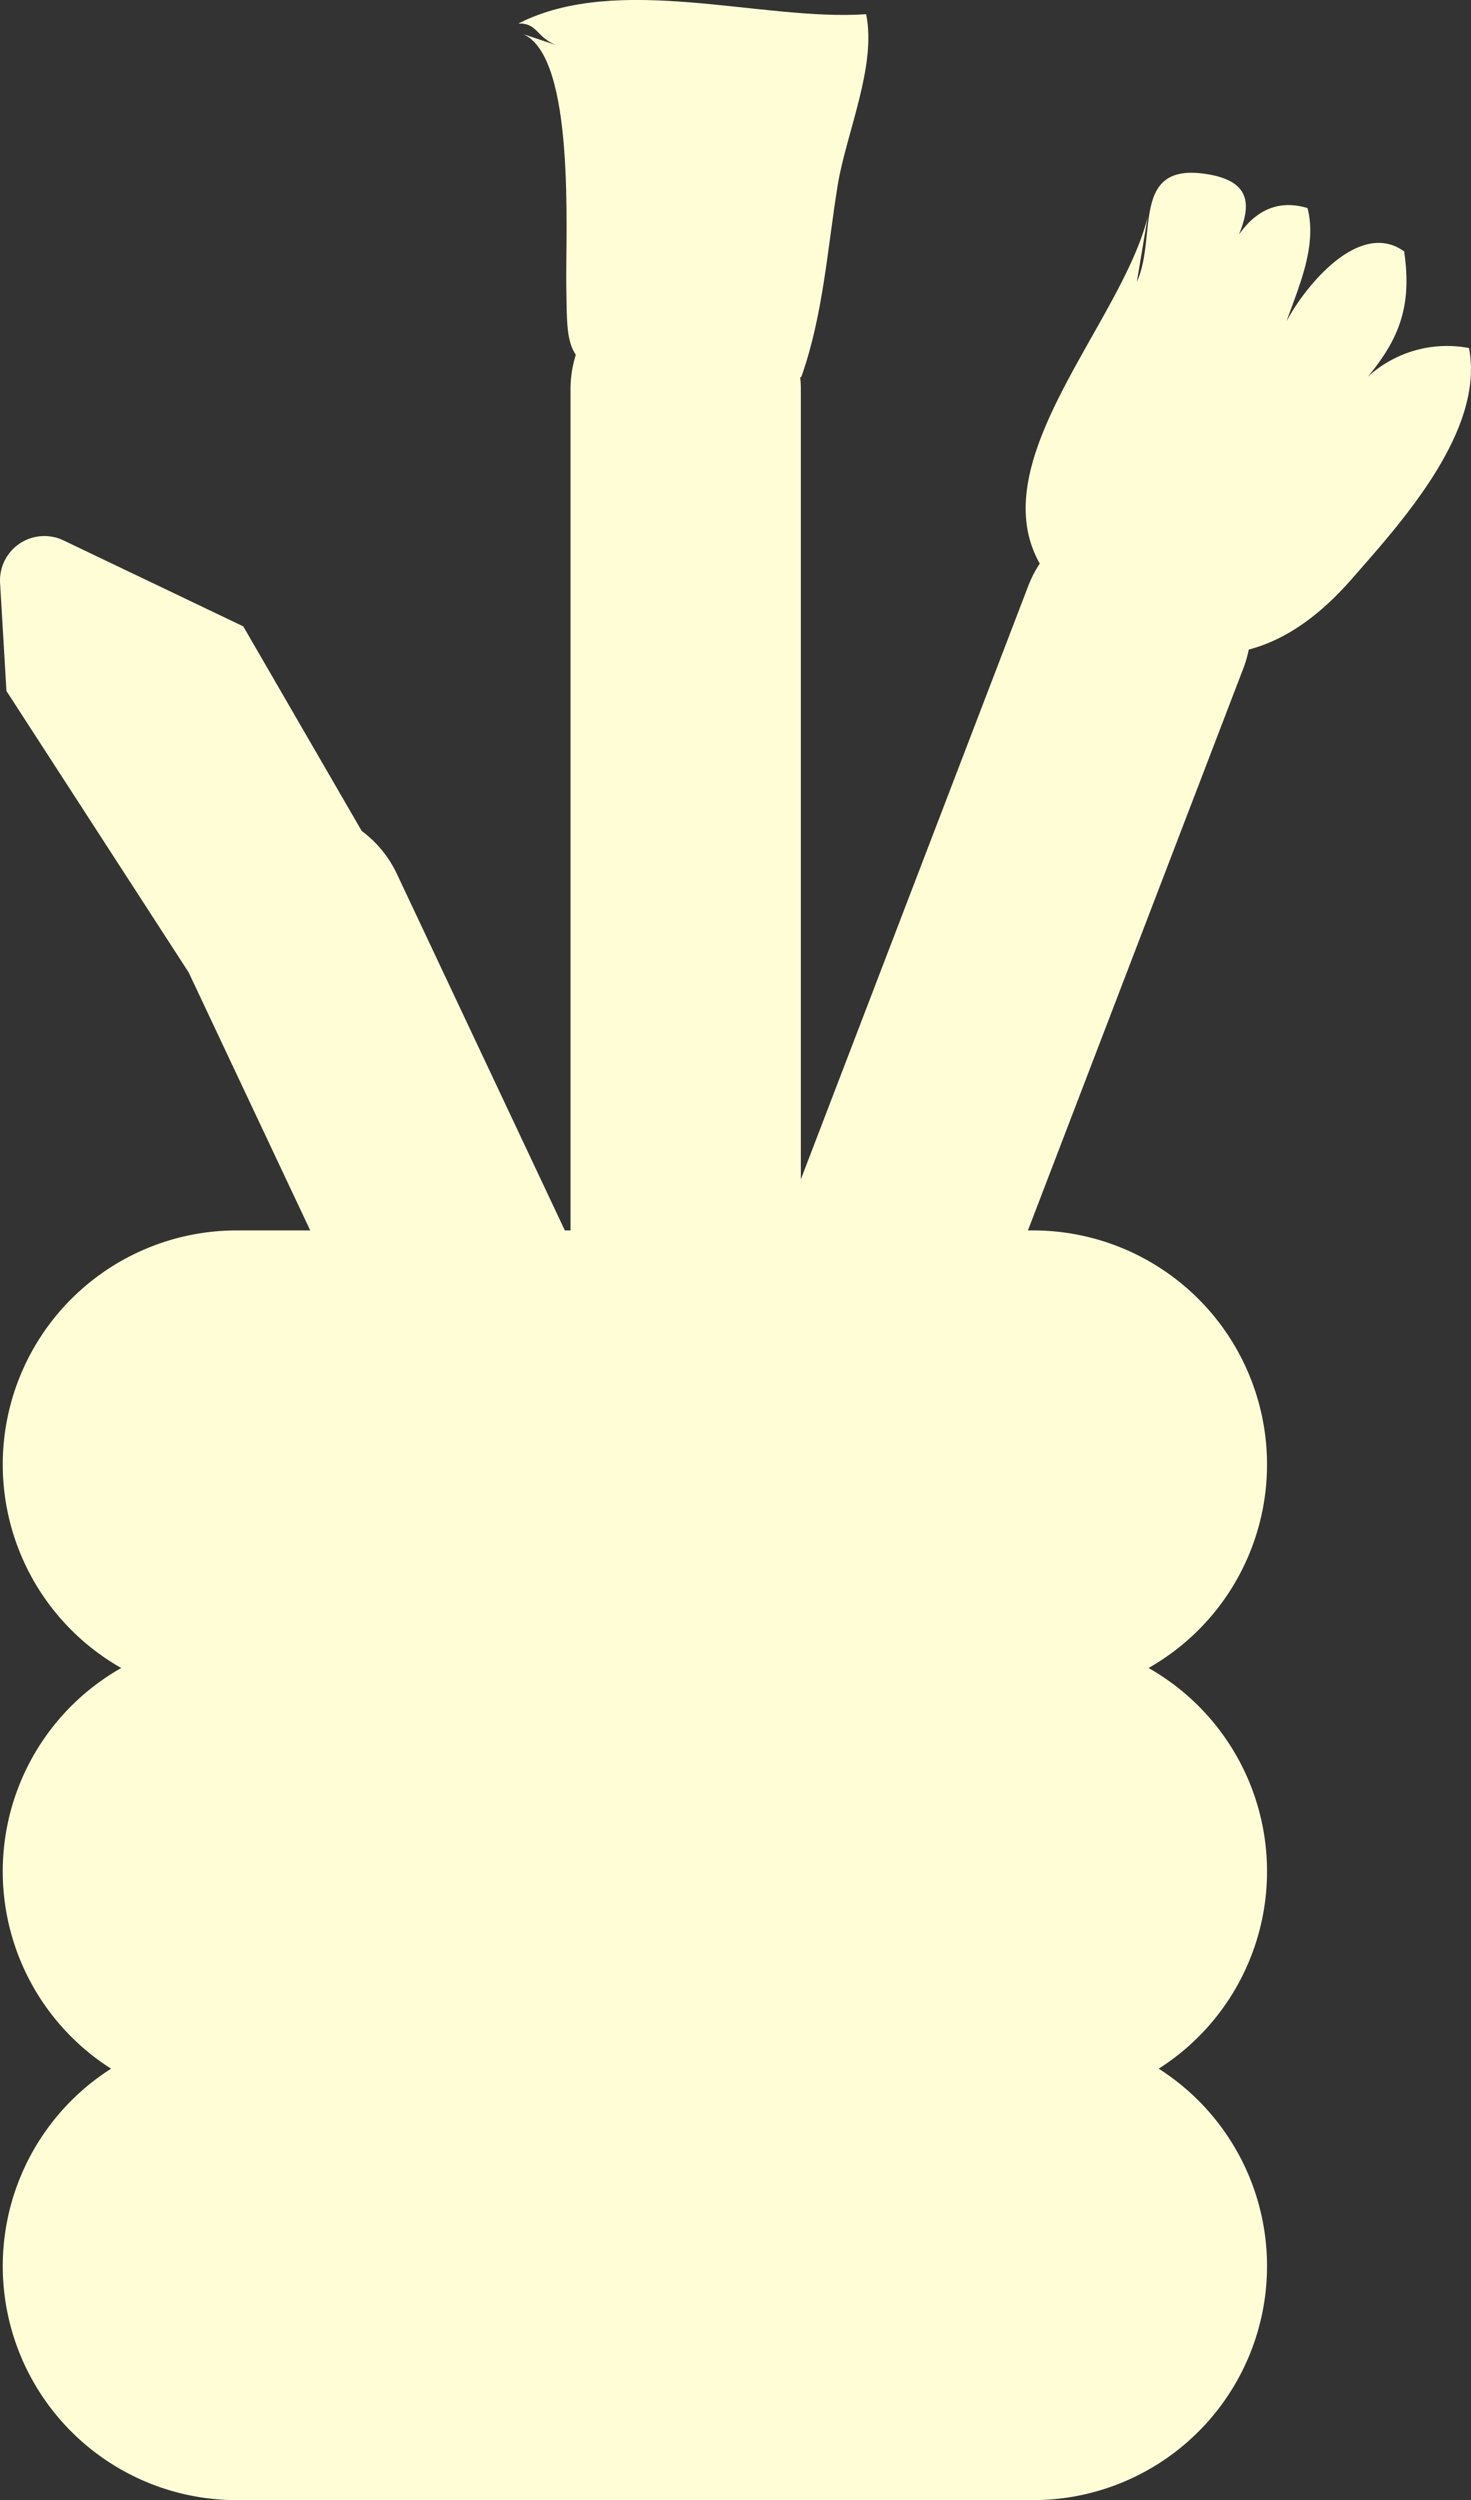
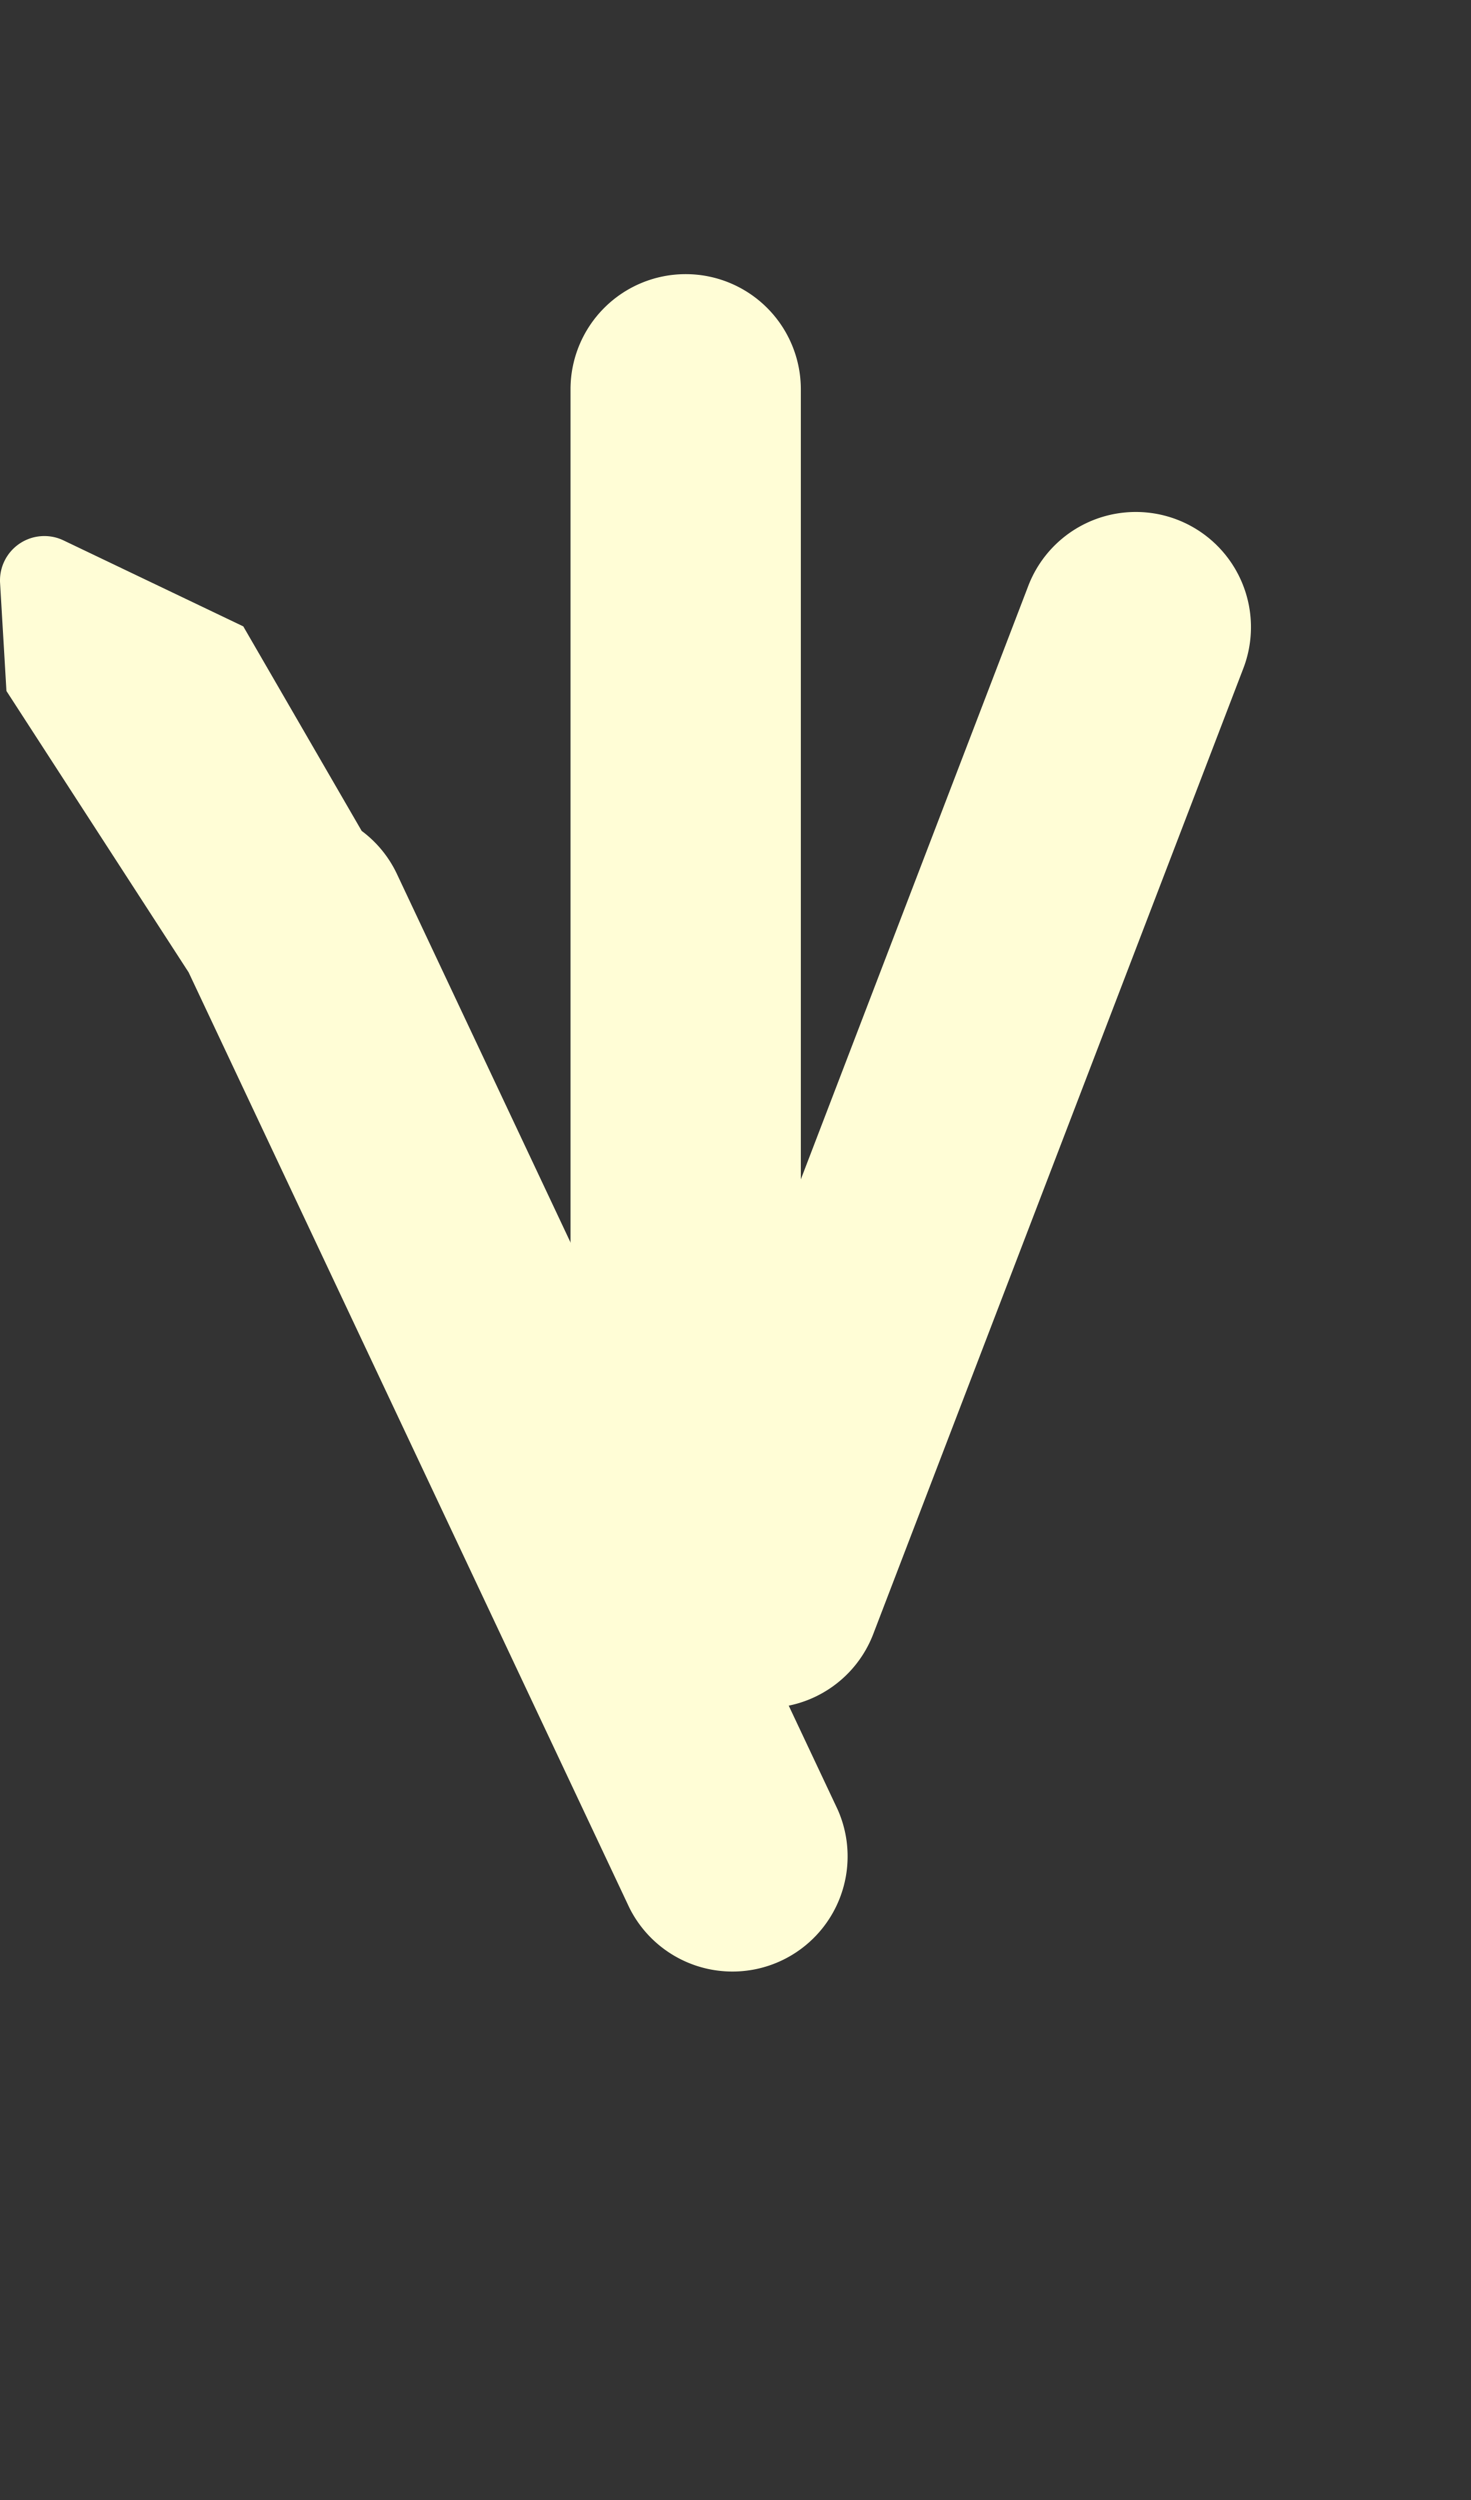
<svg xmlns="http://www.w3.org/2000/svg" id="Pot_Pinceaux" data-name="Pot Pinceaux" width="128.188" height="217.827" viewBox="0 0 128.188 217.827">
  <rect x="0" y="0" width="128.188" height="217.827" fill="#333333" stroke="none" />
  <defs>
    <clipPath id="clip-path">
      <rect id="Rectangle_162" data-name="Rectangle 162" width="128.188" height="217.827" fill="#fffdd6" />
    </clipPath>
  </defs>
  <g id="Group_223" data-name="Group 223" clip-path="url(#clip-path)">
    <path id="Path_125593" data-name="Path 125593" d="M34.371,117.166l32.25-84.133a10.036,10.036,0,1,1,18.741,7.185L53.113,124.35a10.036,10.036,0,0,1-18.741-7.185" transform="translate(22.952 18.105)" fill="#fffdd6" />
    <path id="Path_125594" data-name="Path 125594" d="M29.576,114.346v-90.1a10.035,10.035,0,0,1,20.071,0v90.1a10.035,10.035,0,0,1-20.071,0" transform="translate(20.141 9.675)" fill="#fffdd6" />
-     <path id="Path_125595" data-name="Path 125595" d="M63.8,12.827c-2.834,11.3-20.337,26.6-3.212,35.65,8.583,4.537,15.156,2.553,21-4.132,4.182-4.784,11.611-12.86,10.215-20.118a10.223,10.223,0,0,0-10.313,4.214c3.718-4.056,5.5-6.993,4.661-12.636C82.322,13.047,77.64,18.643,75.9,21.9c1.072-3.024,2.683-6.576,1.832-9.869-5.171-1.557-7.3,4.273-8.161,7.311,1.125-3.856,6-9.222-.612-10.271-6.69-1.062-4.288,5.425-6.1,9.387" transform="translate(36.21 6.098)" fill="#fffdd6" />
-     <path id="Path_125596" data-name="Path 125596" d="M27.292,2.974c4.582,2.034,3.675,17.309,3.754,22.048.089,5.445-.151,7,5.709,8.01,4.453.765,10.284.182,14.767-.177,1.923-5.436,2.276-11.212,3.184-16.771.726-4.438,3.4-10.36,2.468-14.845-9.091.622-21.586-3.631-30.3.809,1.659-.032,1.5,1.116,3.229,1.864" transform="translate(18.303 -0.001)" fill="#fffdd6" />
    <path id="Path_125597" data-name="Path 125597" d="M73,138.747,34.595,57.241a9.983,9.983,0,0,0-3.078-3.765L21.2,35.657,5.534,28.165A3.865,3.865,0,0,0,.007,31.88l.555,9.407L16.438,65.8,54.847,147.3A10.036,10.036,0,0,0,73,138.747" transform="translate(0 18.918)" fill="#fffdd6" />
-     <path id="Path_125598" data-name="Path 125598" d="M110.316,84.174h0a20.4,20.4,0,0,0-20.4-20.4H20.545A20.393,20.393,0,0,0,10.466,101.9a20.372,20.372,0,0,0-.884,34.911A20.39,20.39,0,0,0,20.545,174.4H89.914a20.39,20.39,0,0,0,10.963-37.59,20.371,20.371,0,0,0-.886-34.911,20.379,20.379,0,0,0,10.325-17.724" transform="translate(0.097 43.428)" fill="#fffdd6" />
  </g>
</svg>